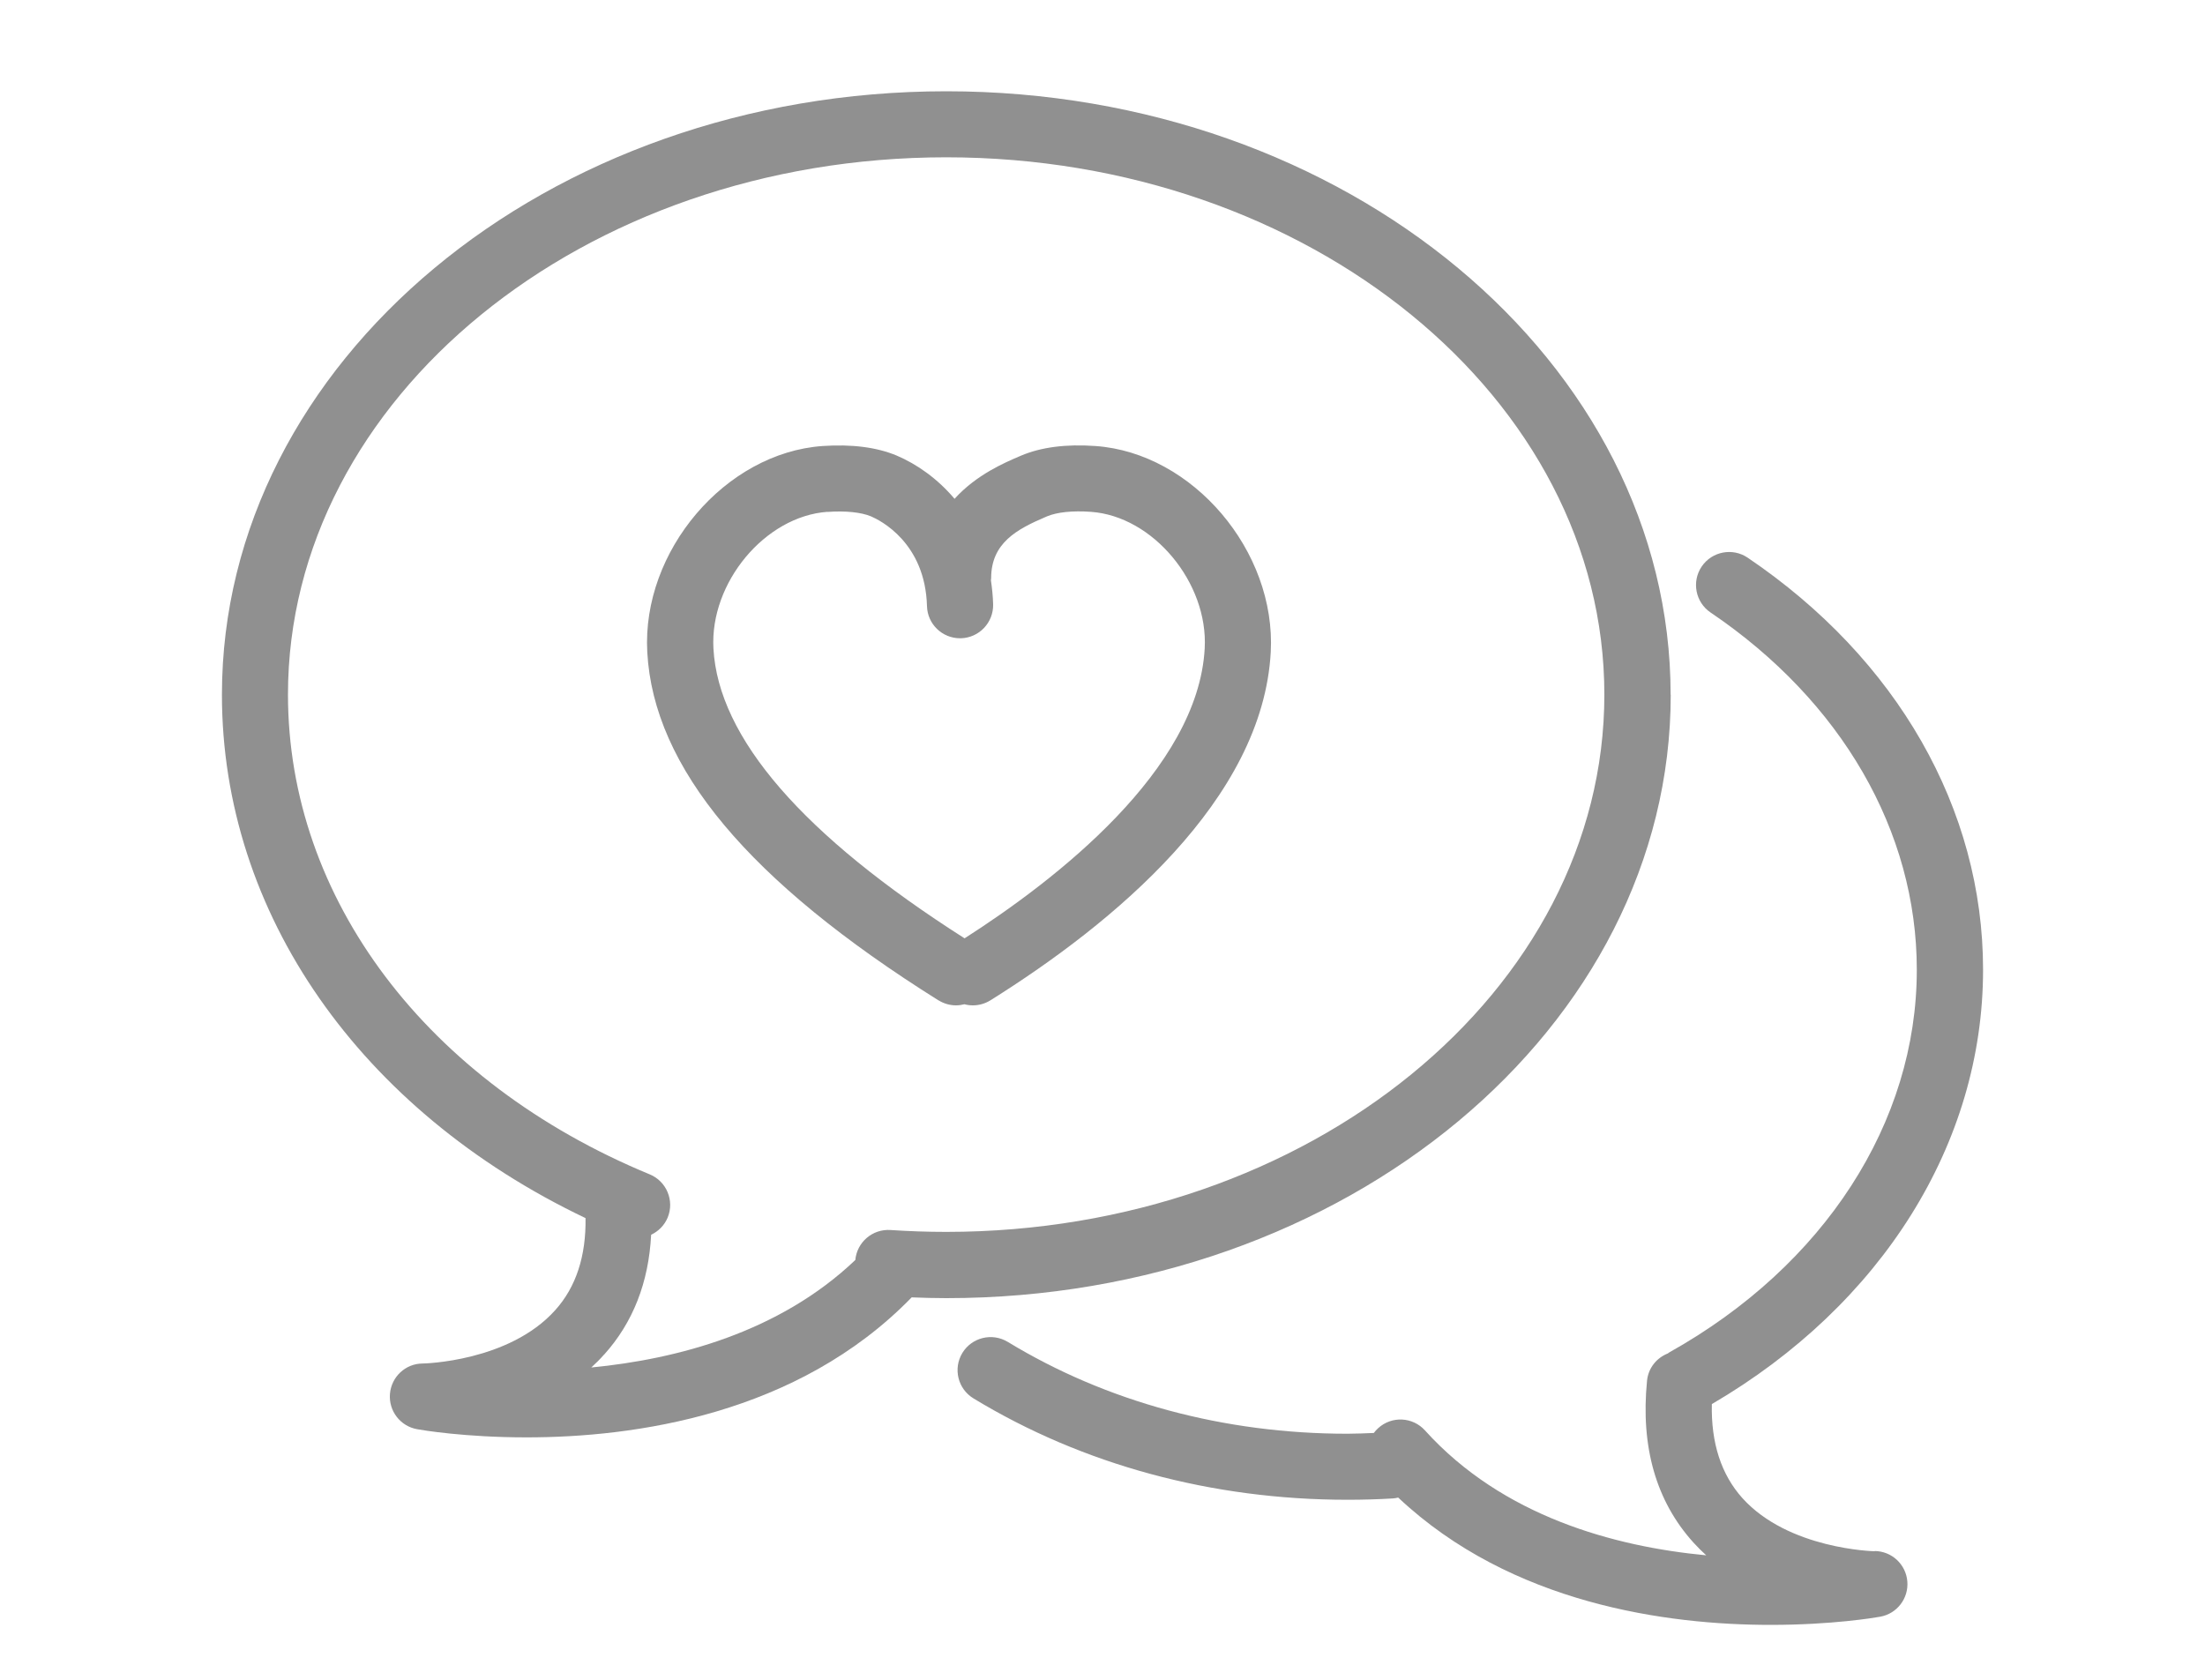
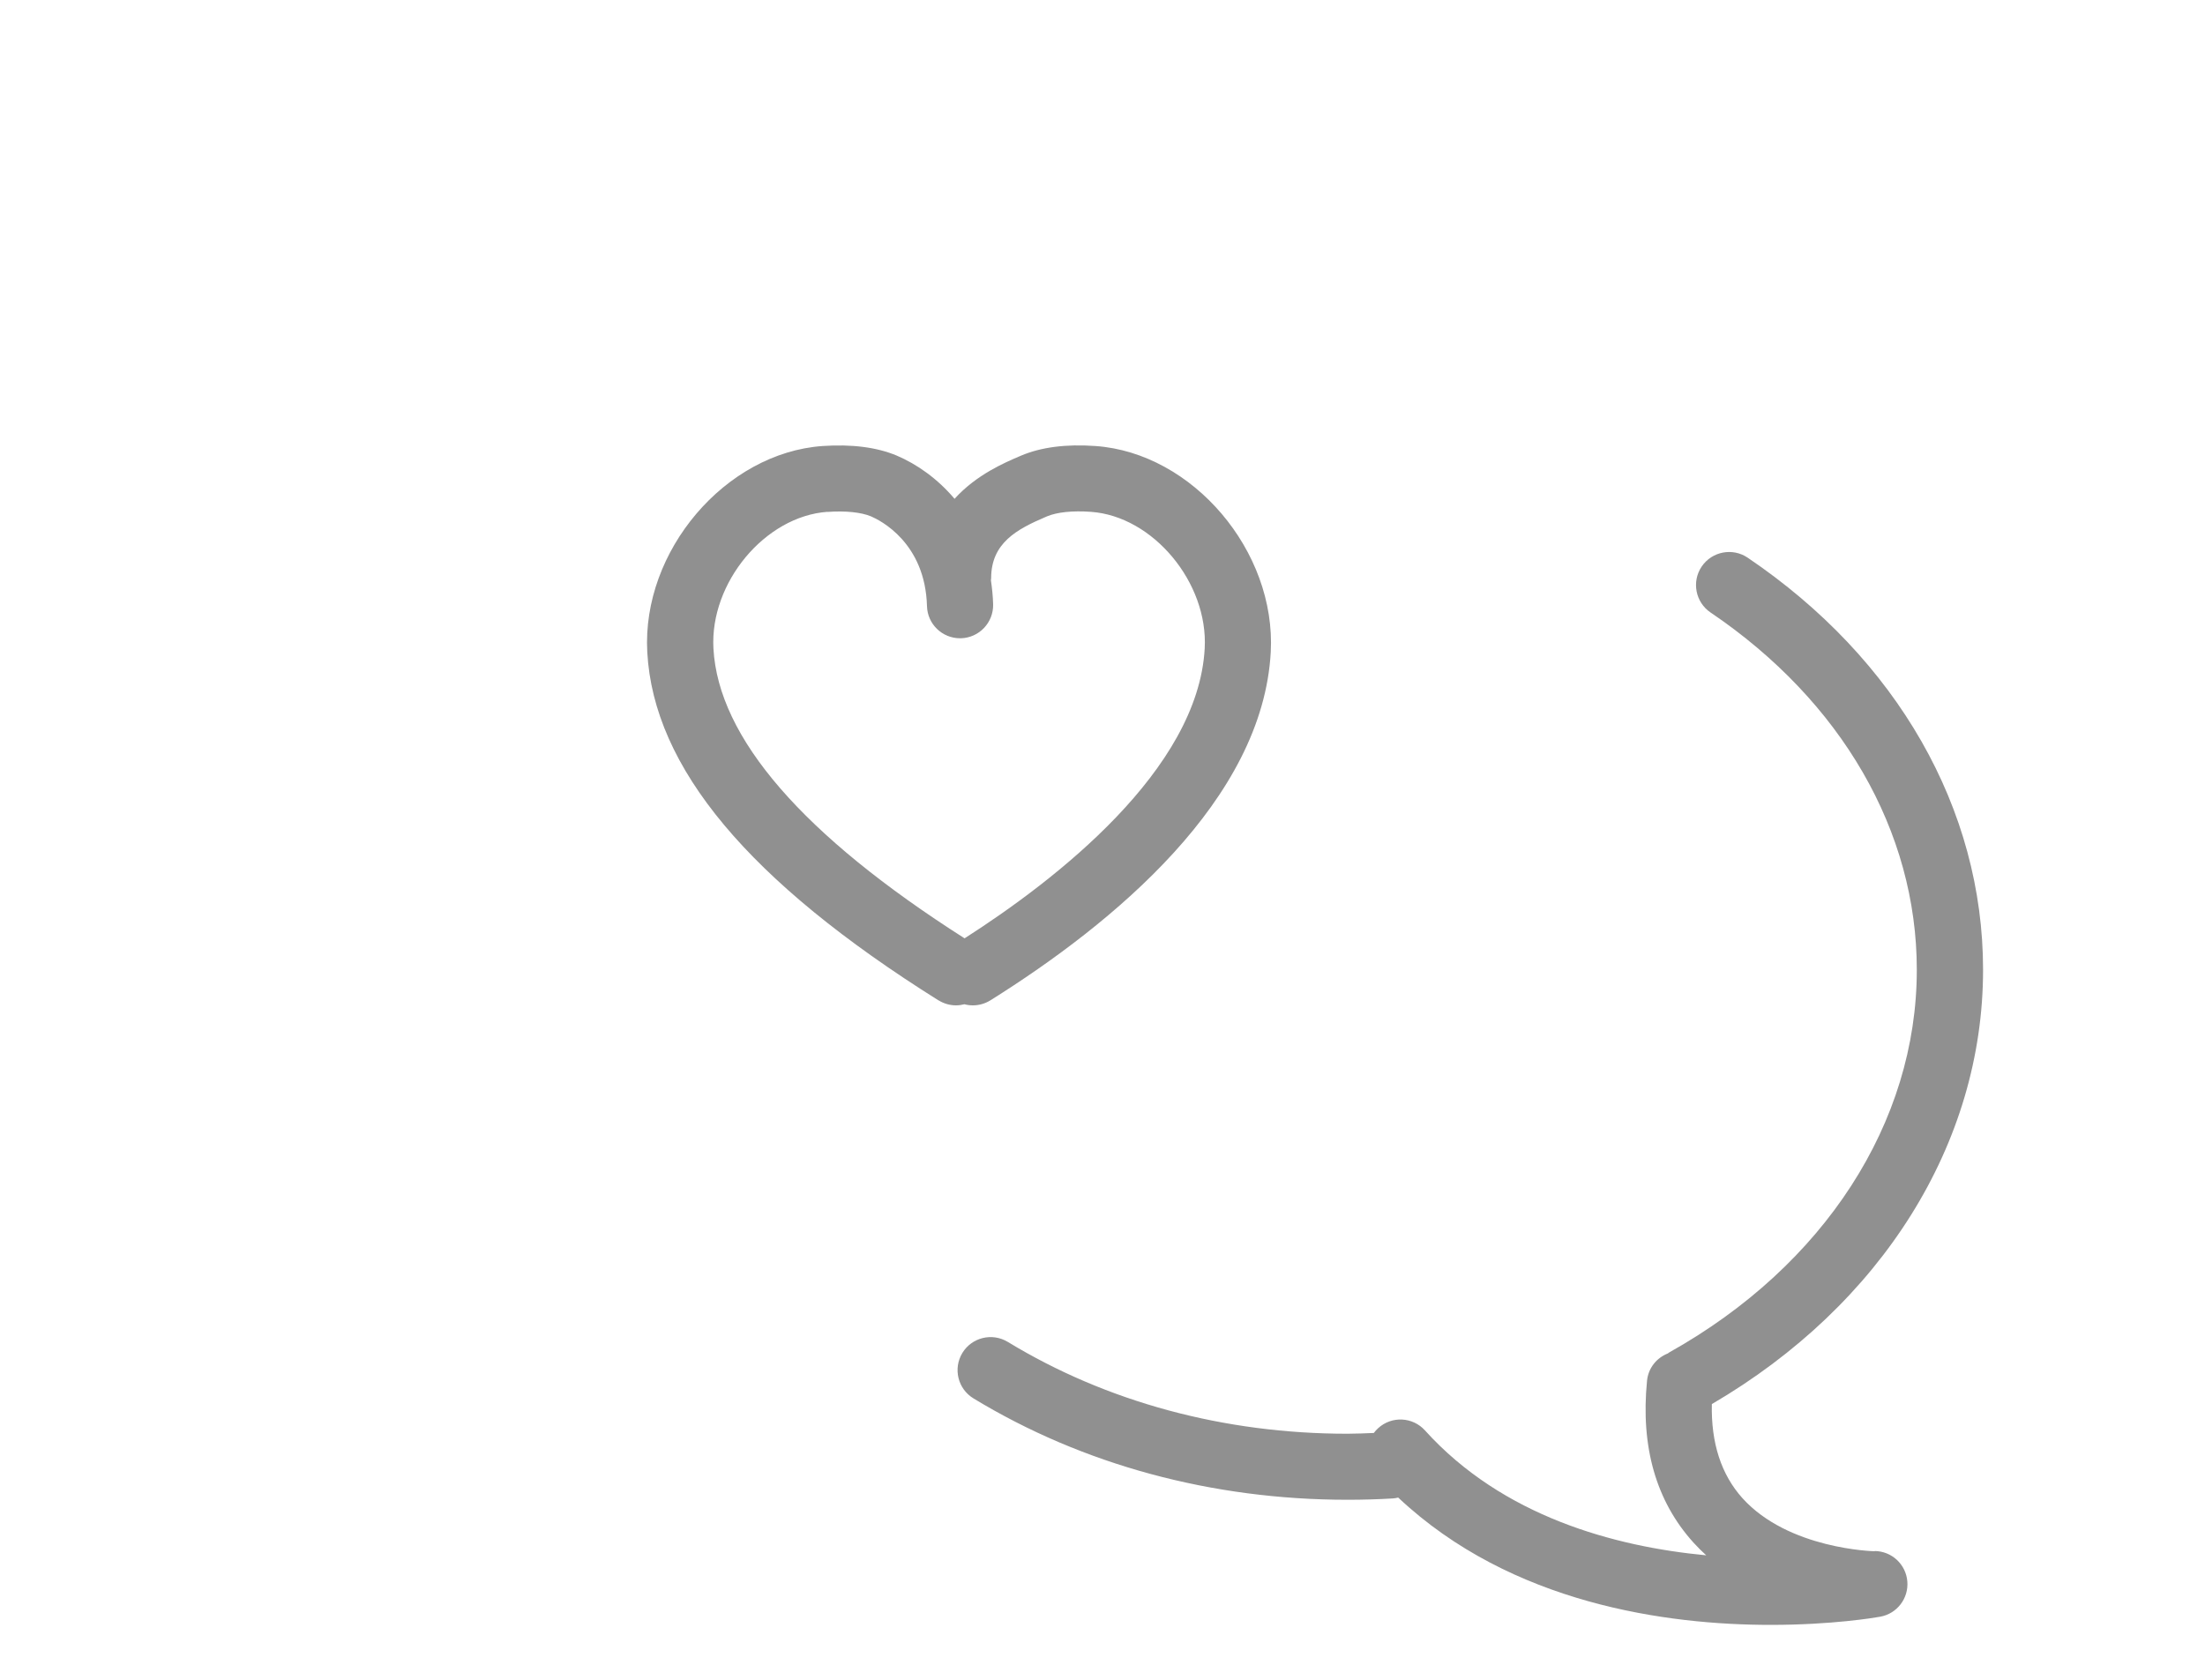
<svg xmlns="http://www.w3.org/2000/svg" id="Layer_1" viewBox="0 0 200 152.41">
  <defs>
    <style>.cls-1{fill:none;}.cls-1,.cls-2{stroke-width:0px;}.cls-2{fill:#909090;}</style>
  </defs>
-   <path class="cls-1" d="M80.78,111.59c1.67.11,3.37.17,5.05.17,32.92,0,59.7-21.87,59.7-48.74S118.75,14.28,85.83,14.28,26.13,36.14,26.13,63.02c0,18.48,12.57,35.16,32.81,43.52,1.53.63,2.26,2.39,1.63,3.92-.3.72-.85,1.25-1.5,1.56-.22,4.3-1.64,7.96-4.27,10.88-.37.41-.76.8-1.16,1.17,7.75-.74,17.04-3.17,23.95-9.75.15-1.62,1.56-2.83,3.19-2.72ZM58.71,59.16c-.5-9.17,7.08-18.08,15.9-18.7,2.65-.19,4.92.1,6.73.87,1.81.77,3.69,2.08,5.24,3.92,1.99-2.2,4.57-3.29,5.9-3.86l.14-.06c1.81-.77,4.08-1.06,6.74-.87,8.82.62,16.4,9.53,15.9,18.7-.73,13.4-14.23,24.57-25.42,31.58-.5.31-1.05.46-1.59.46-.26,0-.52-.04-.77-.1-.25.07-.51.1-.77.1-.54,0-1.1-.15-1.59-.46-17.19-10.78-25.83-21.11-26.4-31.58Z" />
-   <path class="cls-1" d="M87.49,85.13c8.25-5.28,21.18-15.27,21.78-26.3.33-5.97-4.7-11.99-10.33-12.39-1.67-.12-3.07.03-3.97.41l-.14.06c-2.6,1.1-4.93,2.36-4.93,5.55,0,.07-.02.13-.02.19.11.7.18,1.42.2,2.18.04,1.66-1.26,3.04-2.92,3.08-.03,0-.06,0-.08,0-1.62,0-2.95-1.29-3-2.92-.16-5.76-4.26-7.8-5.08-8.14-.89-.38-2.3-.52-3.96-.4-5.64.39-10.66,6.42-10.34,12.39.44,8.11,8.12,16.96,22.78,26.3Z" />
  <path class="cls-2" d="M85.12,90.74c.5.31,1.05.46,1.59.46.26,0,.52-.04.77-.1.25.07.51.1.77.1.54,0,1.09-.15,1.59-.46,11.19-7.01,24.69-18.19,25.42-31.58.5-9.17-7.08-18.08-15.9-18.7-2.66-.19-4.92.1-6.74.87l-.14.06c-1.33.57-3.91,1.66-5.9,3.86-1.55-1.84-3.43-3.15-5.24-3.92-1.81-.76-4.08-1.05-6.73-.87-8.82.62-16.41,9.53-15.9,18.7.57,10.47,9.21,20.8,26.4,31.58ZM75.04,46.44c1.66-.12,3.07.03,3.96.4.82.35,4.92,2.38,5.08,8.14.04,1.63,1.38,2.92,3,2.92.03,0,.06,0,.08,0,1.66-.05,2.96-1.43,2.92-3.08-.02-.76-.1-1.48-.2-2.18,0-.07.02-.13.02-.19,0-3.19,2.33-4.44,4.93-5.55l.14-.06c.9-.38,2.31-.53,3.97-.41,5.64.39,10.66,6.42,10.33,12.39-.6,11.02-13.53,21.02-21.78,26.3-14.66-9.34-22.34-18.19-22.78-26.3-.33-5.97,4.69-11.99,10.34-12.39Z" />
-   <path class="cls-2" d="M151.53,63.02c0-30.19-29.47-54.74-65.7-54.74S20.13,32.83,20.13,63.02c0,19.83,12.54,37.73,32.98,47.48.05,3.45-.86,6.25-2.75,8.35-4.2,4.69-11.95,4.84-12.02,4.84-1.55,0-2.84,1.2-2.97,2.75-.13,1.55.94,2.94,2.47,3.21.43.08,4.33.74,9.92.74,9.74,0,24.57-2.04,34.93-12.7,1.05.04,2.11.07,3.15.07,36.23,0,65.7-24.56,65.7-54.74ZM54.79,122.89c2.63-2.92,4.05-6.57,4.27-10.88.65-.31,1.2-.84,1.5-1.56.63-1.53-.1-3.29-1.63-3.92-20.24-8.36-32.81-25.04-32.81-43.52,0-26.88,26.78-48.74,59.7-48.74s59.7,21.87,59.7,48.74-26.78,48.74-59.7,48.74c-1.68,0-3.38-.06-5.05-.17-1.63-.11-3.04,1.1-3.19,2.72-6.91,6.58-16.2,9-23.95,9.75.4-.36.79-.75,1.16-1.17Z" />
  <path class="cls-2" d="M170.04,140.72c-.08,0-7.82-.18-12-4.82-1.92-2.14-2.85-5-2.77-8.53,15.41-9.01,24.6-23.65,24.6-39.4,0-14.58-7.78-28.2-21.35-37.38-1.37-.93-3.24-.57-4.17.8-.93,1.37-.57,3.24.8,4.17,11.89,8.04,18.71,19.85,18.71,32.41,0,13.86-8.39,26.84-22.45,34.71-.05.03-.09.07-.14.1-1.01.4-1.77,1.32-1.88,2.48-.59,5.98.82,10.91,4.19,14.65.38.42.77.81,1.18,1.18-8.33-.79-18.46-3.53-25.51-11.33-1.11-1.23-3.01-1.33-4.24-.21-.15.13-.28.28-.4.44-.79.03-1.59.07-2.39.07-11.2,0-21.85-2.88-30.81-8.33-1.42-.86-3.26-.41-4.12,1-.86,1.42-.41,3.26,1,4.12,9.9,6.02,21.63,9.2,33.93,9.2,1.38,0,2.76-.04,4.11-.12.17-.01.33-.04.49-.08,10.28,9.67,24.41,11.55,33.79,11.55,5.58,0,9.49-.66,9.92-.74,1.53-.27,2.6-1.66,2.47-3.21-.13-1.55-1.42-2.74-2.97-2.75Z" />
</svg>